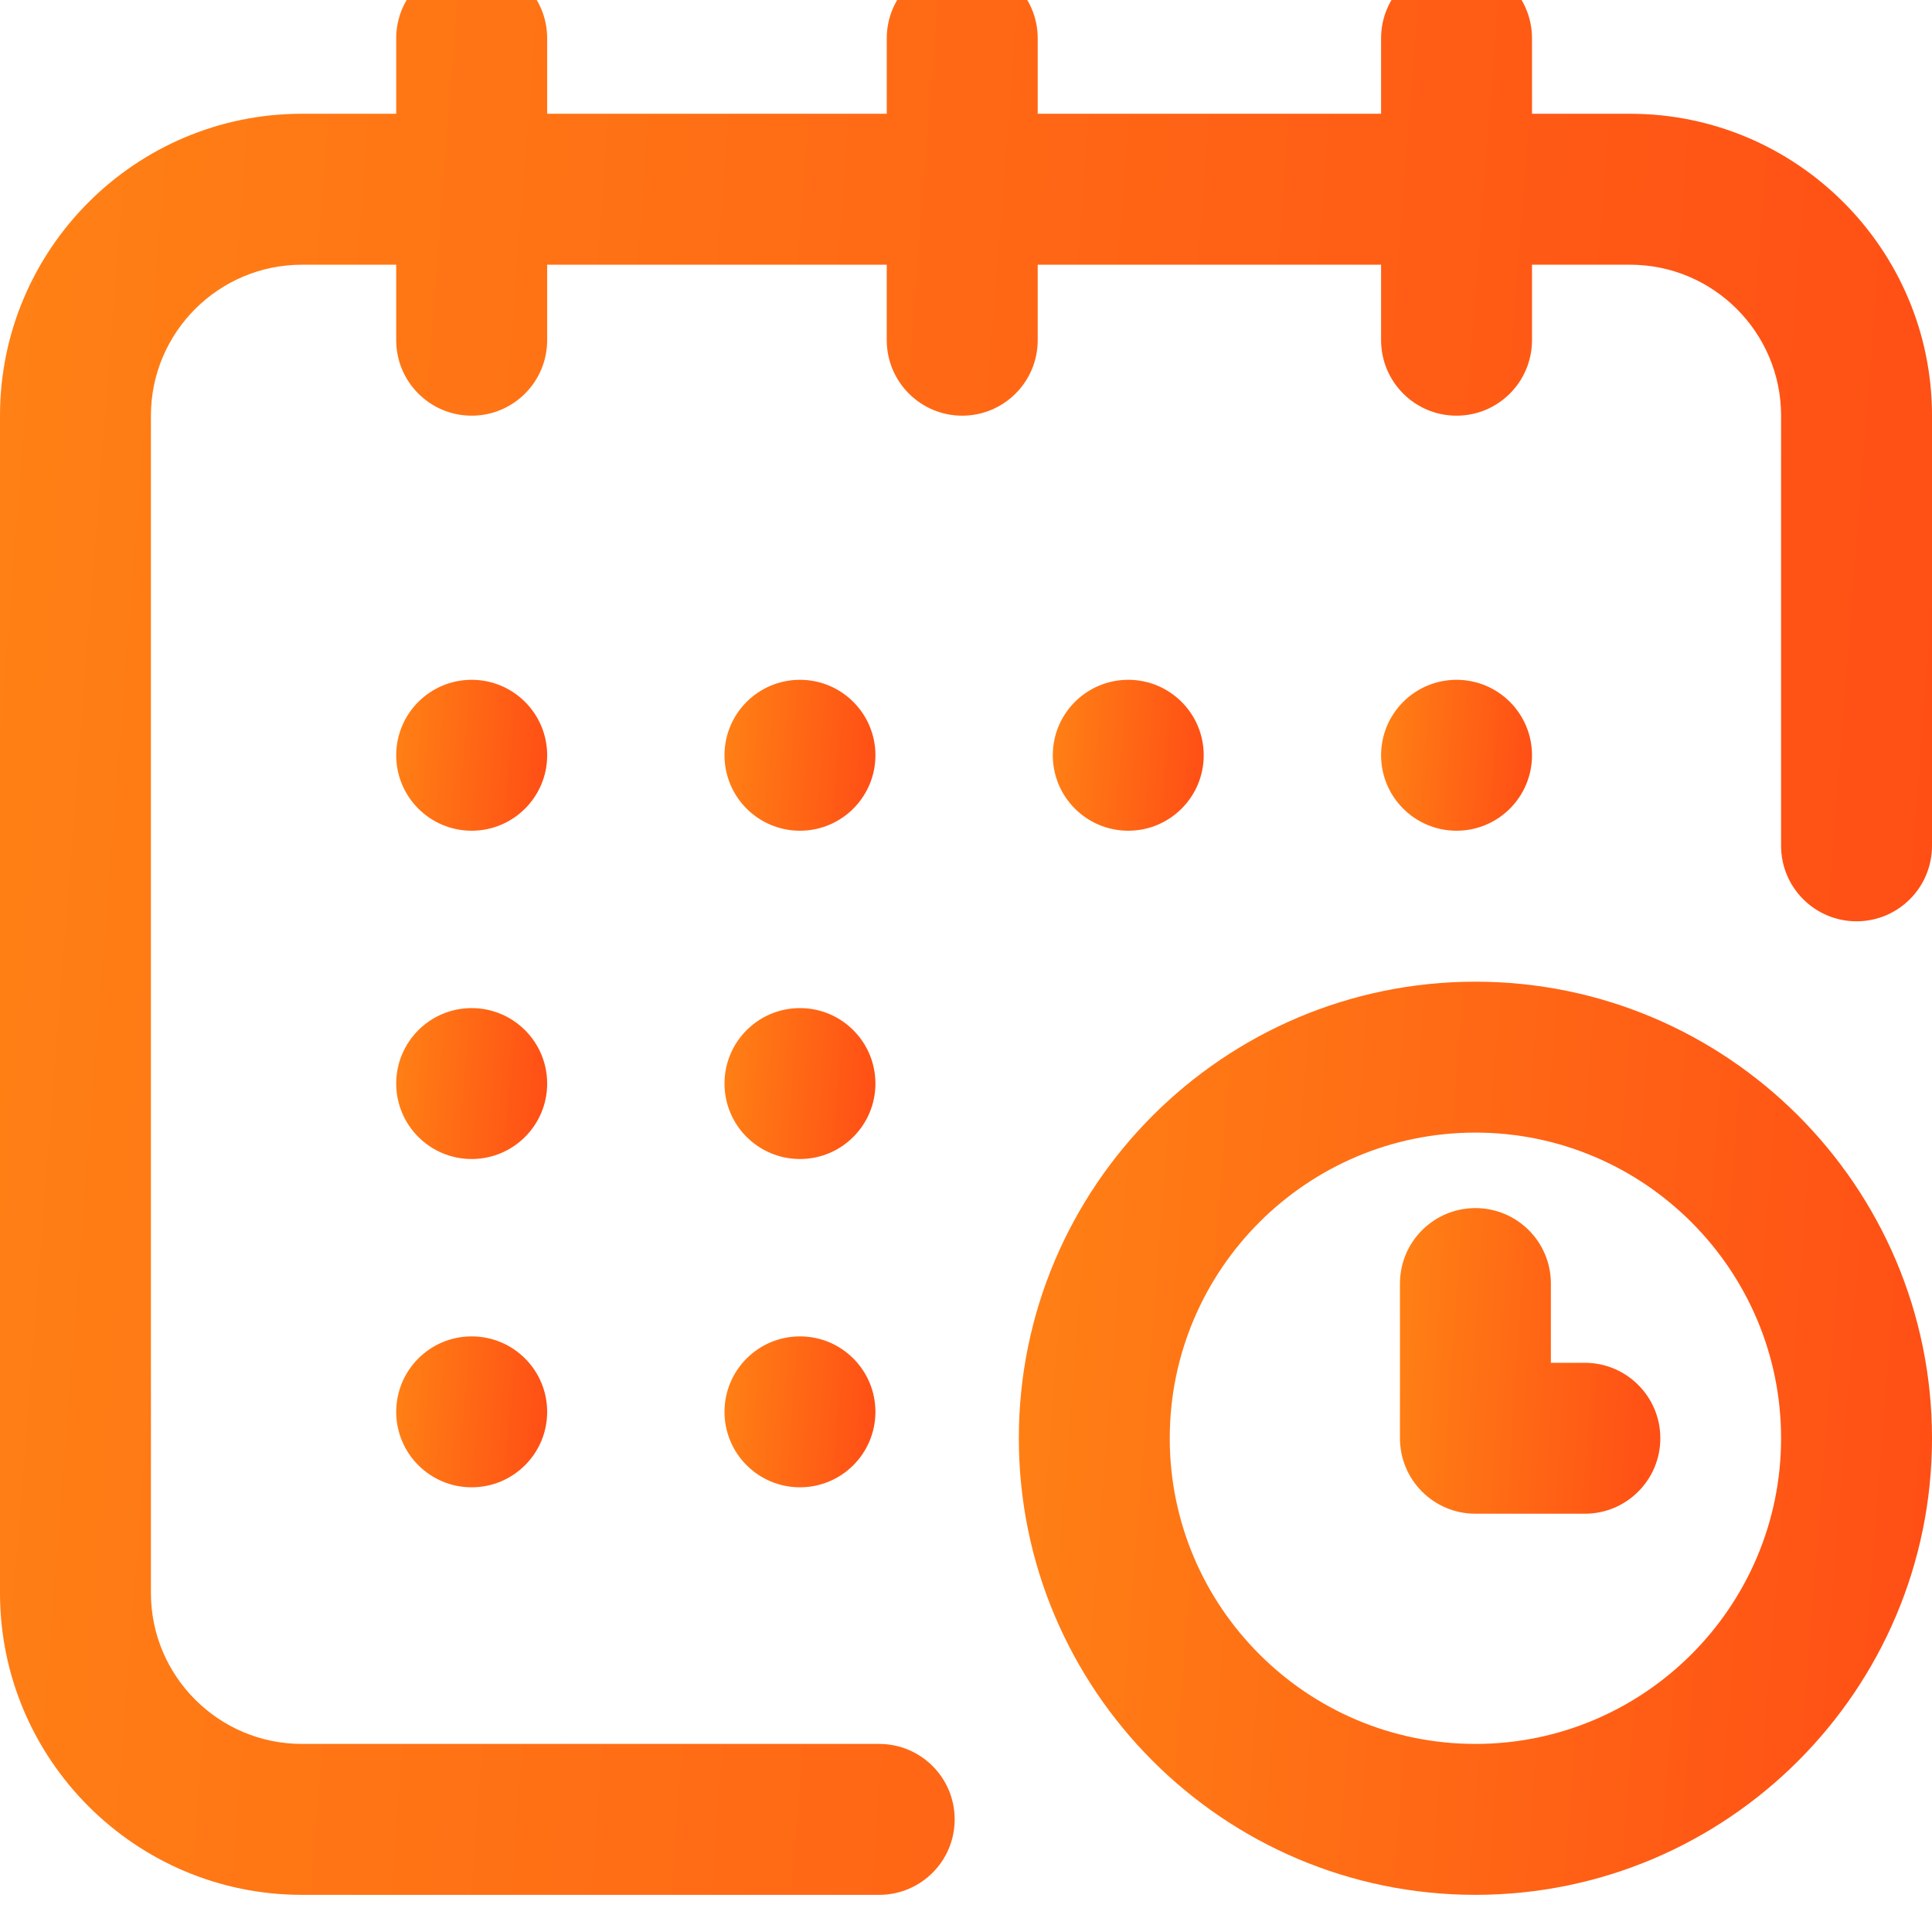
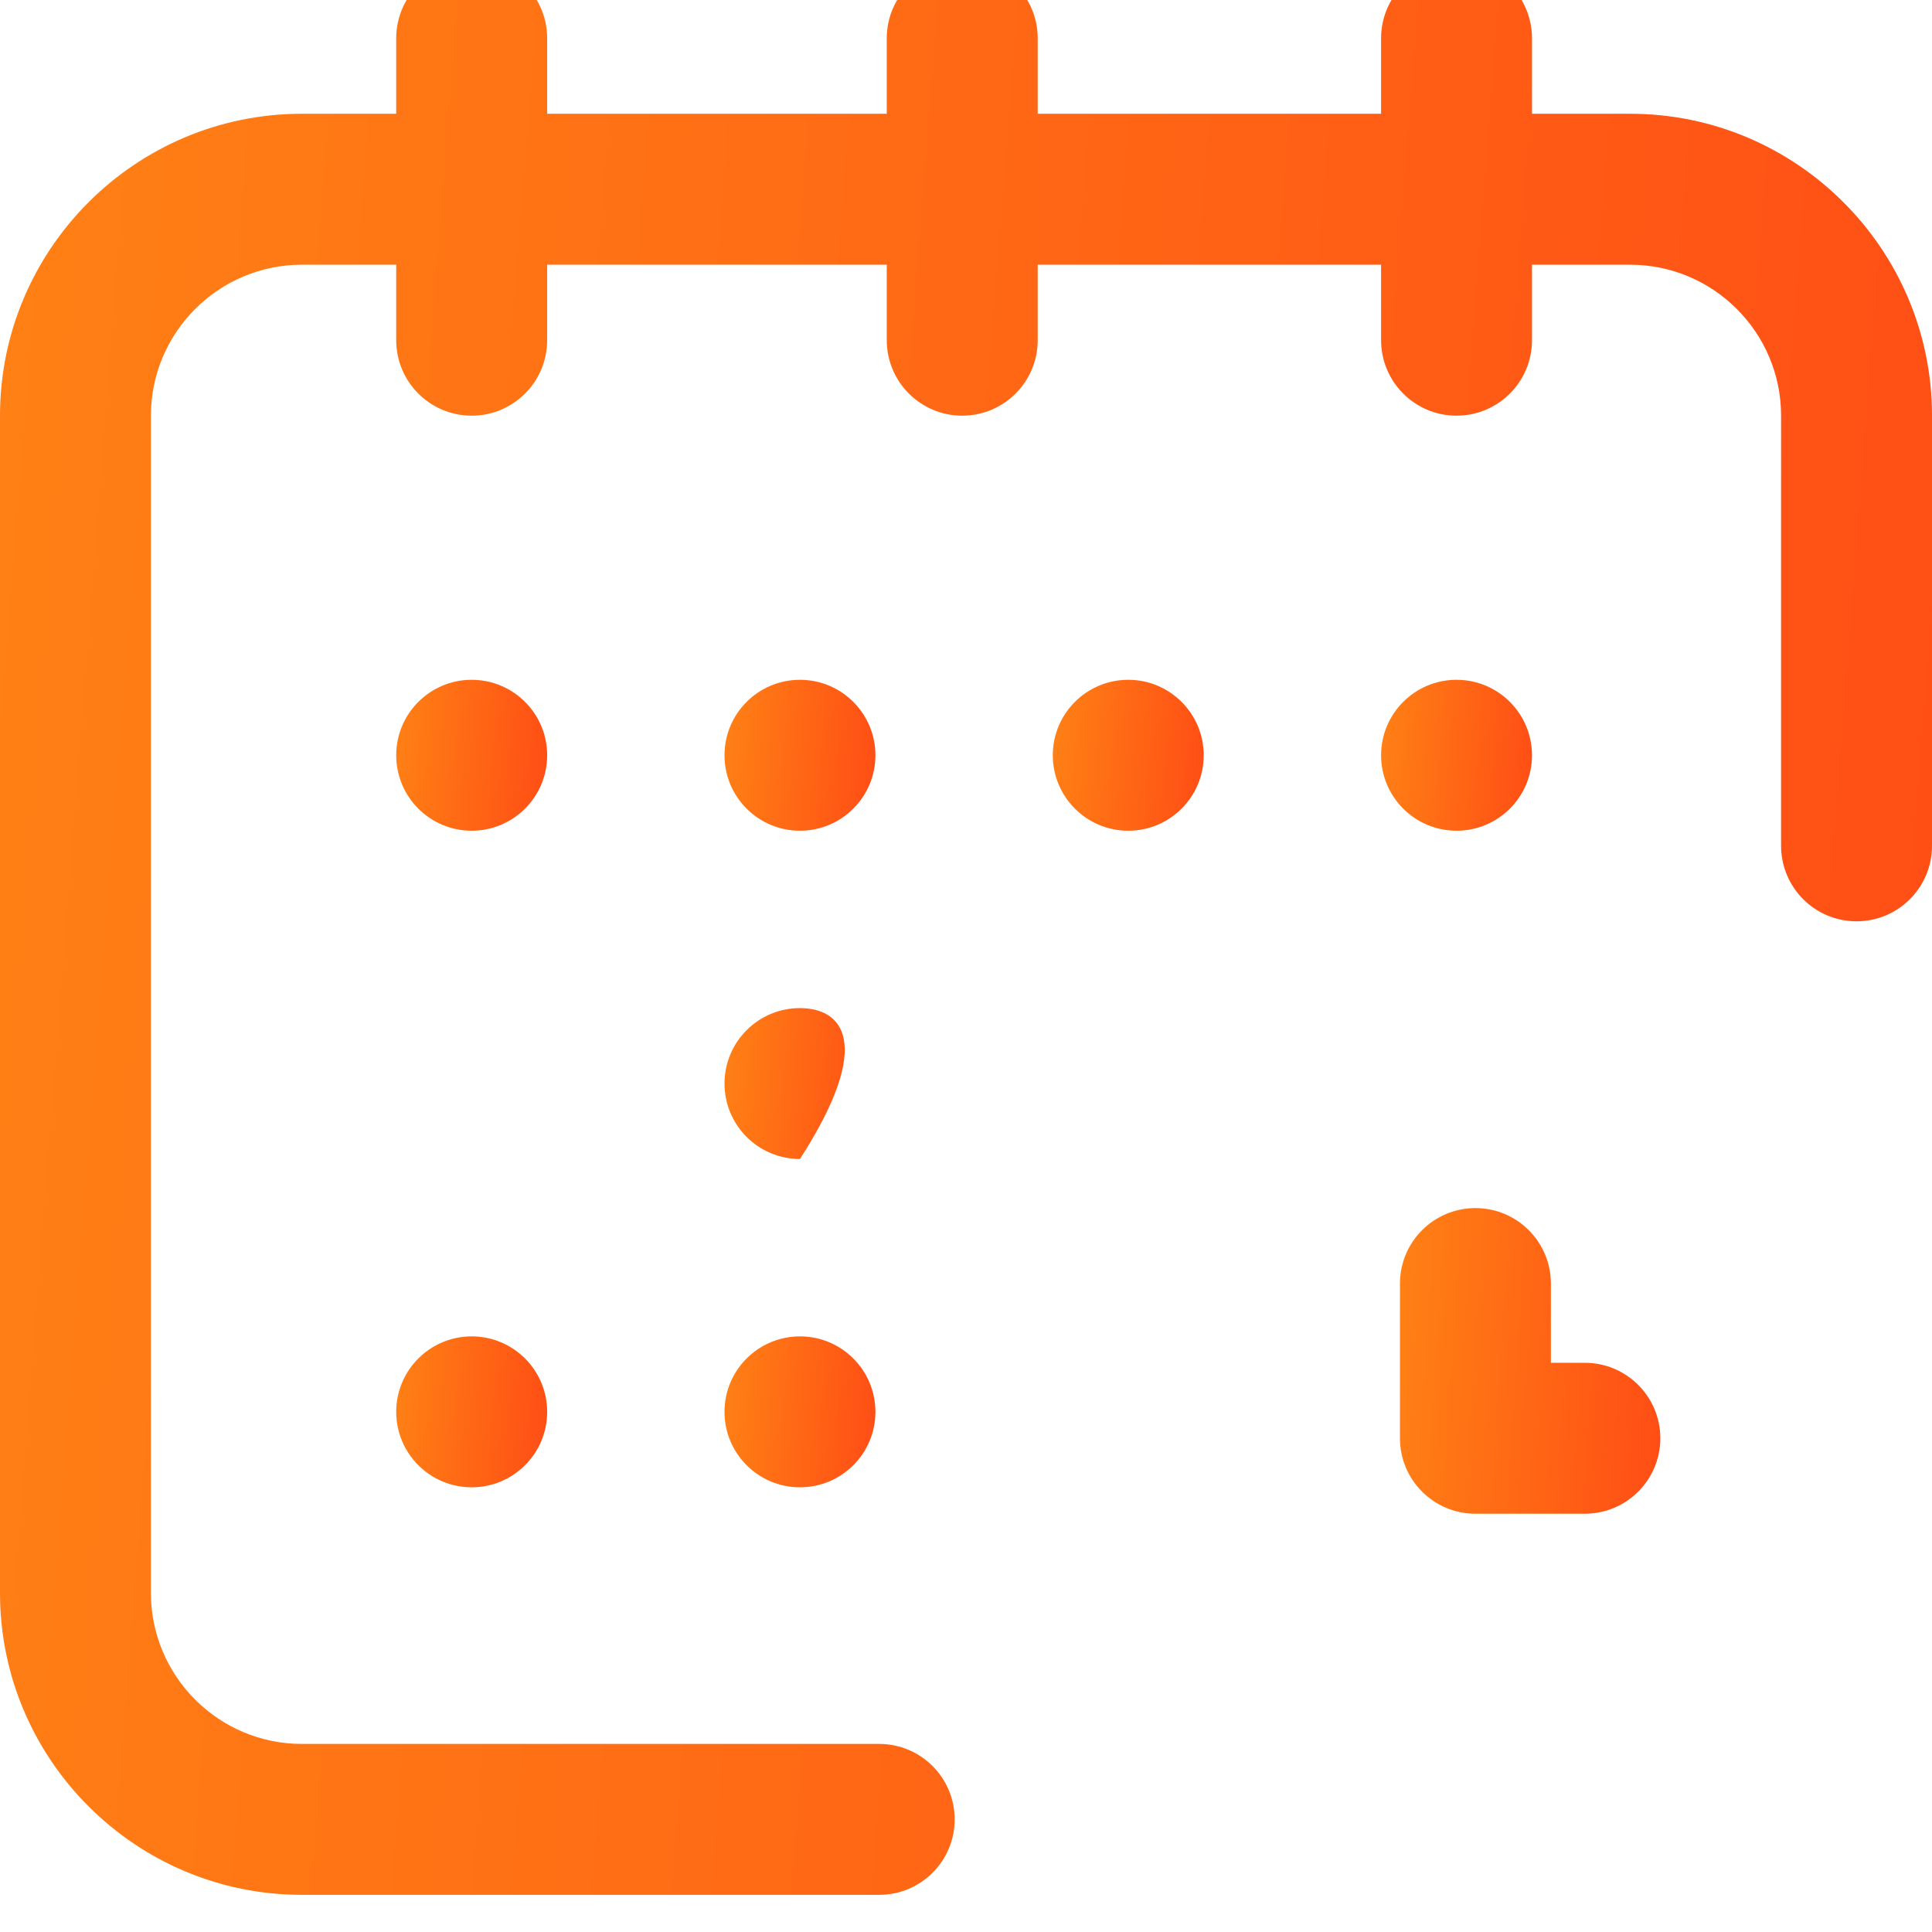
<svg xmlns="http://www.w3.org/2000/svg" width="52" height="52" viewBox="0 0 52 52" fill="none">
  <g clip-path="url(#clip0)">
    <path d="M39.203 22.359C40.325 22.359 41.234 21.45 41.234 20.328C41.234 19.206 40.325 18.297 39.203 18.297C38.081 18.297 37.172 19.206 37.172 20.328C37.172 21.45 38.081 22.359 39.203 22.359Z" fill="url(#paint0_linear)" />
    <path d="M43.875 3.062H41.234V1.031C41.234 -0.091 40.325 -1 39.203 -1C38.081 -1 37.172 -0.091 37.172 1.031V3.062H27.93V1.031C27.93 -0.091 27.02 -1 25.898 -1C24.777 -1 23.867 -0.091 23.867 1.031V3.062H14.727V1.031C14.727 -0.091 13.817 -1 12.695 -1C11.573 -1 10.664 -0.091 10.664 1.031V3.062H8.125C3.645 3.062 0 6.707 0 11.188V42.875C0 47.355 3.645 51 8.125 51H23.664C24.786 51 25.695 50.091 25.695 48.969C25.695 47.847 24.786 46.938 23.664 46.938H8.125C5.885 46.938 4.062 45.115 4.062 42.875V11.188C4.062 8.947 5.885 7.125 8.125 7.125H10.664V9.156C10.664 10.278 11.573 11.188 12.695 11.188C13.817 11.188 14.727 10.278 14.727 9.156V7.125H23.867V9.156C23.867 10.278 24.777 11.188 25.898 11.188C27.02 11.188 27.93 10.278 27.93 9.156V7.125H37.172V9.156C37.172 10.278 38.081 11.188 39.203 11.188C40.325 11.188 41.234 10.278 41.234 9.156V7.125H43.875C46.115 7.125 47.938 8.947 47.938 11.188V22.766C47.938 23.887 48.847 24.797 49.969 24.797C51.091 24.797 52 23.887 52 22.766V11.188C52 6.707 48.355 3.062 43.875 3.062Z" fill="url(#paint1_linear)" />
-     <path d="M39.711 26.422C32.935 26.422 27.422 31.935 27.422 38.711C27.422 45.487 32.935 51 39.711 51C46.487 51 52 45.487 52 38.711C52 31.935 46.487 26.422 39.711 26.422ZM39.711 46.938C35.175 46.938 31.484 43.247 31.484 38.711C31.484 34.175 35.175 30.484 39.711 30.484C44.247 30.484 47.938 34.175 47.938 38.711C47.938 43.247 44.247 46.938 39.711 46.938Z" fill="url(#paint2_linear)" />
    <path d="M42.656 36.68H41.742V34.547C41.742 33.425 40.833 32.516 39.711 32.516C38.589 32.516 37.68 33.425 37.68 34.547V38.711C37.68 39.833 38.589 40.742 39.711 40.742H42.656C43.778 40.742 44.688 39.833 44.688 38.711C44.688 37.589 43.778 36.68 42.656 36.68Z" fill="url(#paint3_linear)" />
    <path d="M30.367 22.359C31.489 22.359 32.398 21.45 32.398 20.328C32.398 19.206 31.489 18.297 30.367 18.297C29.245 18.297 28.336 19.206 28.336 20.328C28.336 21.45 29.245 22.359 30.367 22.359Z" fill="url(#paint4_linear)" />
-     <path d="M21.531 31.195C22.653 31.195 23.562 30.286 23.562 29.164C23.562 28.042 22.653 27.133 21.531 27.133C20.409 27.133 19.5 28.042 19.5 29.164C19.5 30.286 20.409 31.195 21.531 31.195Z" fill="url(#paint5_linear)" />
+     <path d="M21.531 31.195C23.562 28.042 22.653 27.133 21.531 27.133C20.409 27.133 19.5 28.042 19.5 29.164C19.5 30.286 20.409 31.195 21.531 31.195Z" fill="url(#paint5_linear)" />
    <path d="M12.695 22.359C13.817 22.359 14.727 21.45 14.727 20.328C14.727 19.206 13.817 18.297 12.695 18.297C11.573 18.297 10.664 19.206 10.664 20.328C10.664 21.45 11.573 22.359 12.695 22.359Z" fill="url(#paint6_linear)" />
-     <path d="M12.695 31.195C13.817 31.195 14.727 30.286 14.727 29.164C14.727 28.042 13.817 27.133 12.695 27.133C11.573 27.133 10.664 28.042 10.664 29.164C10.664 30.286 11.573 31.195 12.695 31.195Z" fill="url(#paint7_linear)" />
    <path d="M12.695 40.031C13.817 40.031 14.727 39.122 14.727 38C14.727 36.878 13.817 35.969 12.695 35.969C11.573 35.969 10.664 36.878 10.664 38C10.664 39.122 11.573 40.031 12.695 40.031Z" fill="url(#paint8_linear)" />
    <path d="M21.531 40.031C22.653 40.031 23.562 39.122 23.562 38C23.562 36.878 22.653 35.969 21.531 35.969C20.409 35.969 19.5 36.878 19.5 38C19.5 39.122 20.409 40.031 21.531 40.031Z" fill="url(#paint9_linear)" />
    <path d="M21.531 22.359C22.653 22.359 23.562 21.45 23.562 20.328C23.562 19.206 22.653 18.297 21.531 18.297C20.409 18.297 19.5 19.206 19.5 20.328C19.5 21.45 20.409 22.359 21.531 22.359Z" fill="url(#paint10_linear)" />
  </g>
  <defs>
    <linearGradient id="paint0_linear" x1="37.172" y1="18.297" x2="41.523" y2="18.634" gradientUnits="userSpaceOnUse">
      <stop stop-color="#FF8115" />
      <stop offset="1" stop-color="#FF4D15" />
    </linearGradient>
    <linearGradient id="paint1_linear" x1="0" y1="-1" x2="55.692" y2="3.311" gradientUnits="userSpaceOnUse">
      <stop stop-color="#FF8115" />
      <stop offset="1" stop-color="#FF4D15" />
    </linearGradient>
    <linearGradient id="paint2_linear" x1="27.422" y1="26.422" x2="53.745" y2="28.459" gradientUnits="userSpaceOnUse">
      <stop stop-color="#FF8115" />
      <stop offset="1" stop-color="#FF4D15" />
    </linearGradient>
    <linearGradient id="paint3_linear" x1="37.68" y1="32.516" x2="45.197" y2="33.011" gradientUnits="userSpaceOnUse">
      <stop stop-color="#FF8115" />
      <stop offset="1" stop-color="#FF4D15" />
    </linearGradient>
    <linearGradient id="paint4_linear" x1="28.336" y1="18.297" x2="32.687" y2="18.634" gradientUnits="userSpaceOnUse">
      <stop stop-color="#FF8115" />
      <stop offset="1" stop-color="#FF4D15" />
    </linearGradient>
    <linearGradient id="paint5_linear" x1="19.5" y1="27.133" x2="23.851" y2="27.47" gradientUnits="userSpaceOnUse">
      <stop stop-color="#FF8115" />
      <stop offset="1" stop-color="#FF4D15" />
    </linearGradient>
    <linearGradient id="paint6_linear" x1="10.664" y1="18.297" x2="15.015" y2="18.634" gradientUnits="userSpaceOnUse">
      <stop stop-color="#FF8115" />
      <stop offset="1" stop-color="#FF4D15" />
    </linearGradient>
    <linearGradient id="paint7_linear" x1="10.664" y1="27.133" x2="15.015" y2="27.47" gradientUnits="userSpaceOnUse">
      <stop stop-color="#FF8115" />
      <stop offset="1" stop-color="#FF4D15" />
    </linearGradient>
    <linearGradient id="paint8_linear" x1="10.664" y1="35.969" x2="15.015" y2="36.306" gradientUnits="userSpaceOnUse">
      <stop stop-color="#FF8115" />
      <stop offset="1" stop-color="#FF4D15" />
    </linearGradient>
    <linearGradient id="paint9_linear" x1="19.5" y1="35.969" x2="23.851" y2="36.306" gradientUnits="userSpaceOnUse">
      <stop stop-color="#FF8115" />
      <stop offset="1" stop-color="#FF4D15" />
    </linearGradient>
    <linearGradient id="paint10_linear" x1="19.5" y1="18.297" x2="23.851" y2="18.634" gradientUnits="userSpaceOnUse">
      <stop stop-color="#FF8115" />
      <stop offset="1" stop-color="#FF4D15" />
    </linearGradient>
    <clipPath id="clip0">
      <rect width="52" height="52" fill="white" />
    </clipPath>
  </defs>
</svg>